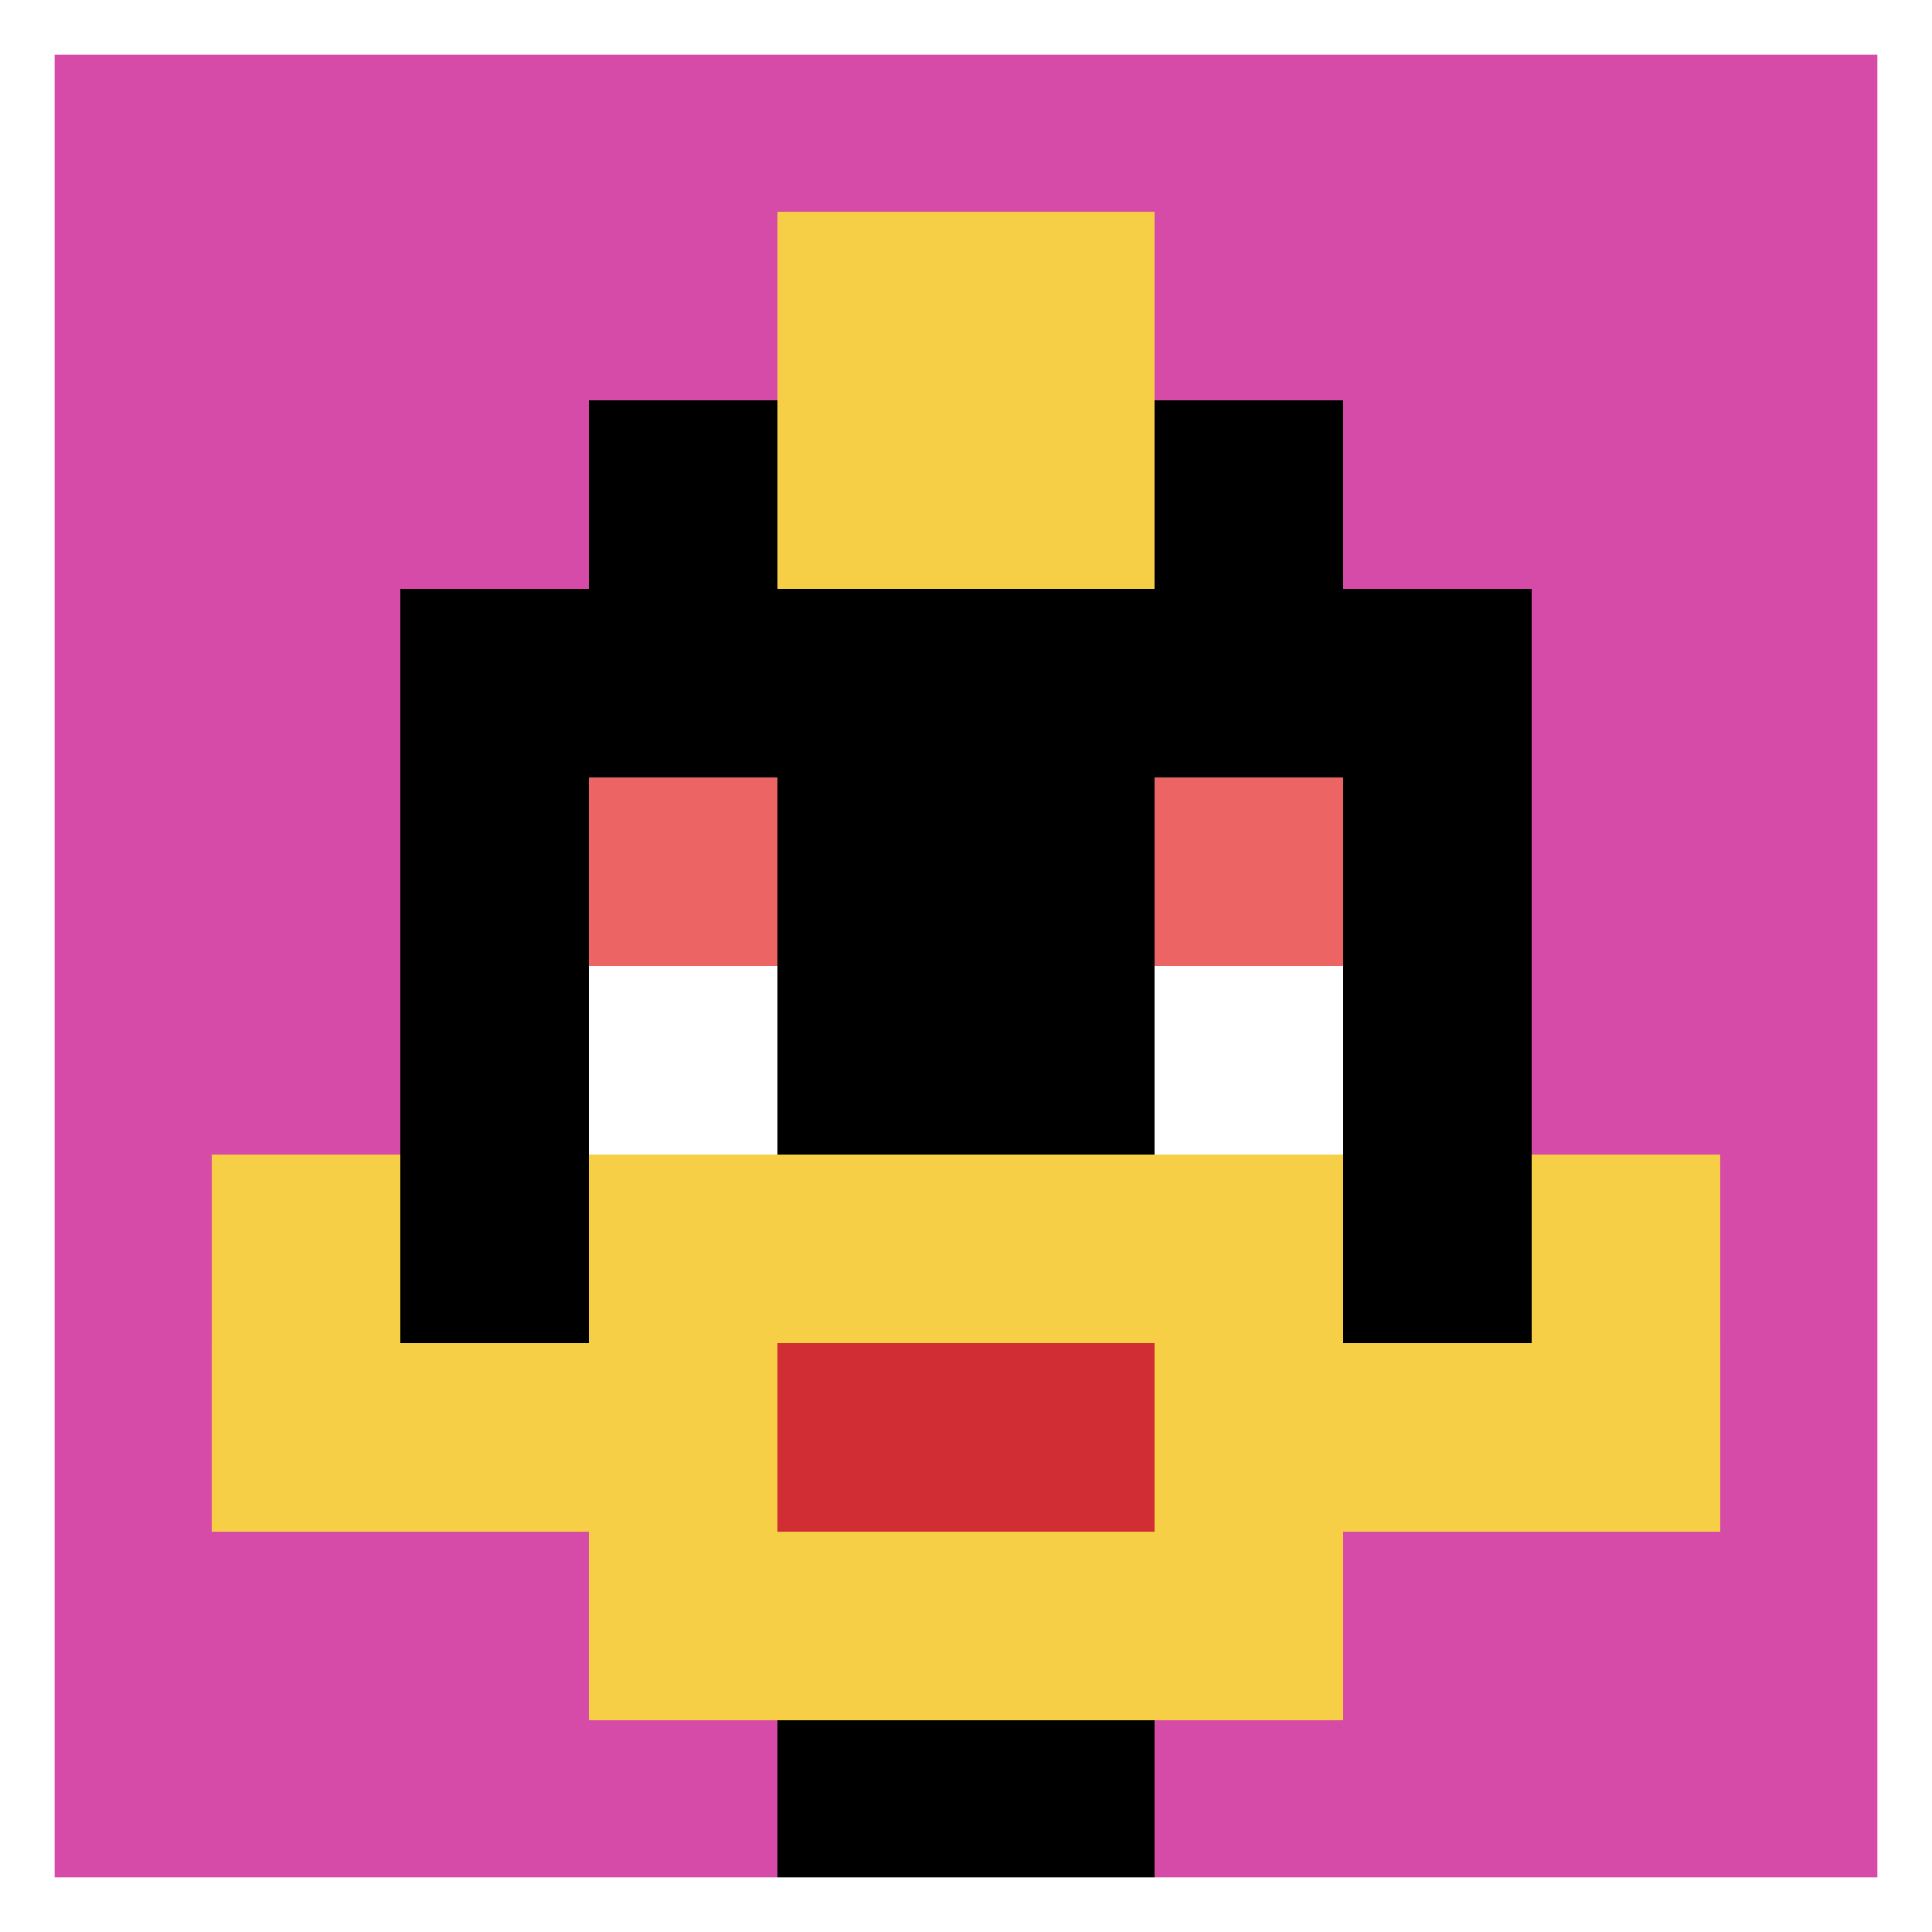
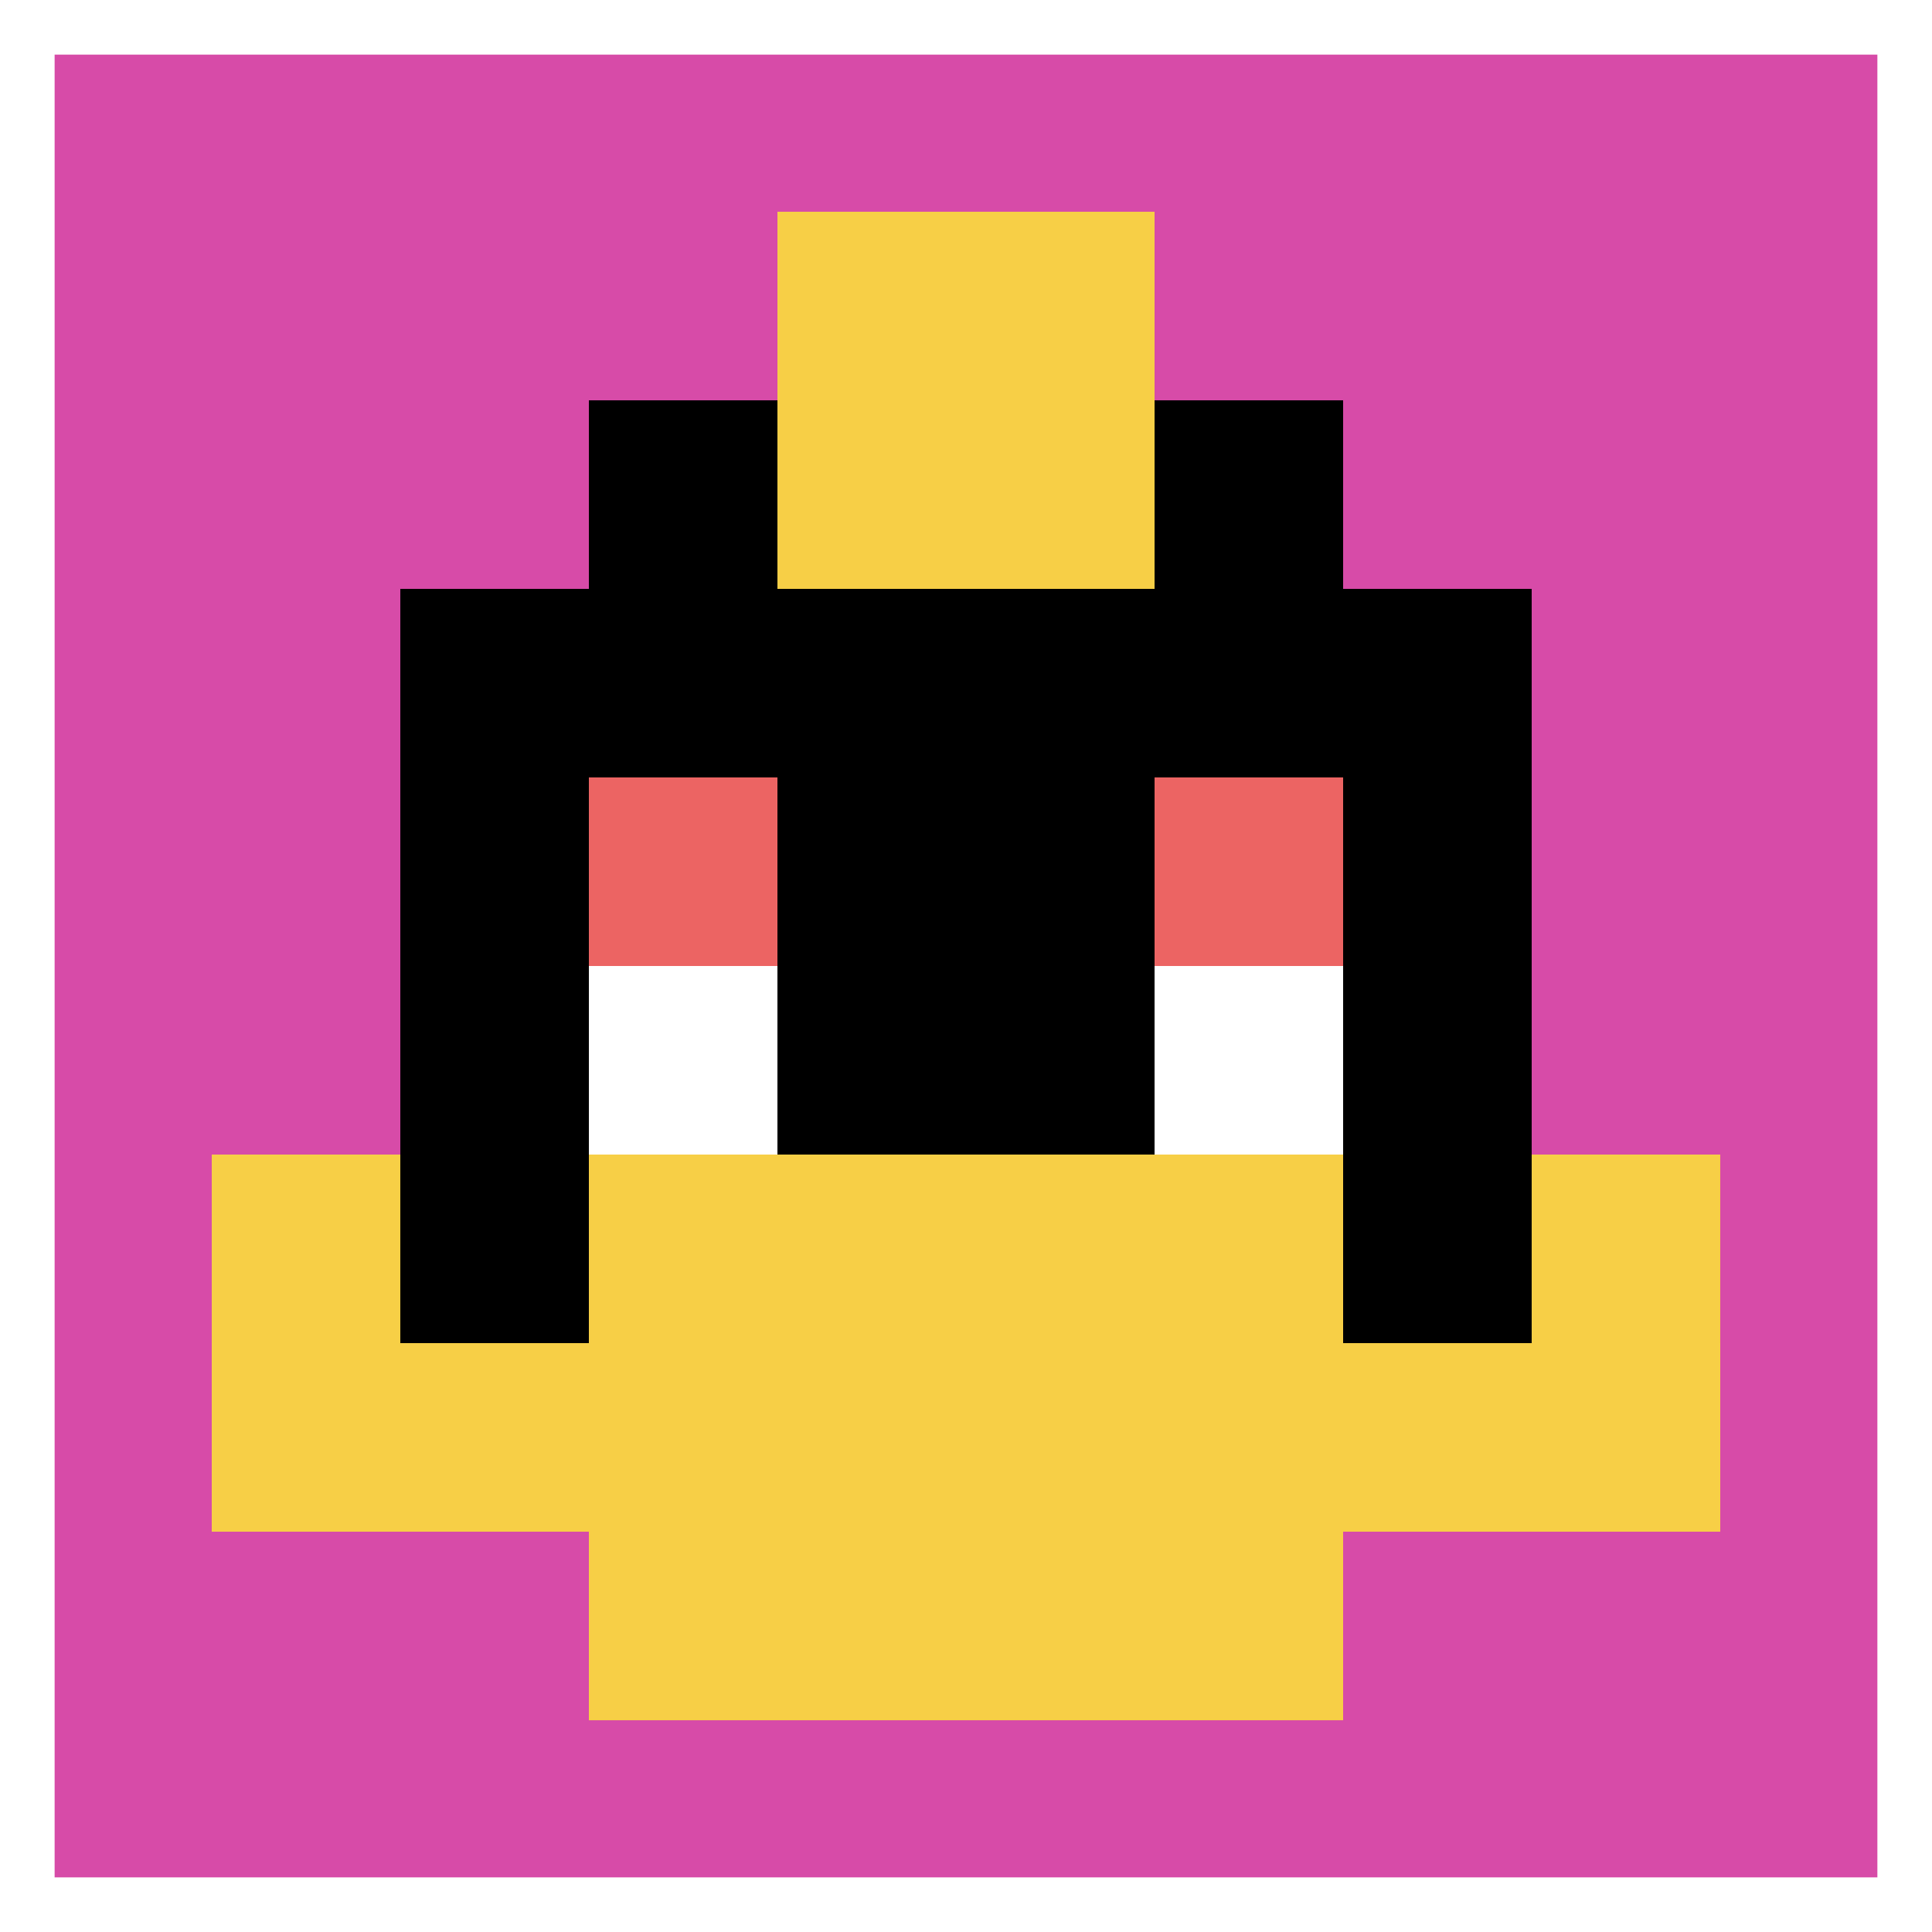
<svg xmlns="http://www.w3.org/2000/svg" version="1.1" width="833" height="833">
  <title>'goose-pfp-655544' by Dmitri Cherniak</title>
  <desc>seed=655544
backgroundColor=#ffffff
padding=9
innerPadding=10
timeout=600
dimension=1
border=true
Save=function(){return n.handleSave()}
frame=1

Rendered at Wed Oct 04 2023 06:39:43 GMT+0200 (中歐夏令時間)
Generated in &lt;1ms
</desc>
  <defs />
  <rect width="100%" height="100%" fill="#ffffff" />
  <g>
    <g id="0-0">
      <rect x="10" y="10" height="813" width="813" fill="#D74BA8" />
      <g>
        <rect id="10-10-3-2-4-7" x="253.9" y="172.6" width="325.2" height="569.1" fill="#000000" />
        <rect id="10-10-2-3-6-5" x="172.6" y="253.9" width="487.8" height="406.5" fill="#000000" />
-         <rect id="10-10-4-8-2-2" x="335.2" y="660.4" width="162.6" height="162.6" fill="#000000" />
        <rect id="10-10-1-6-8-1" x="91.3" y="497.8" width="650.4" height="81.3" fill="#000000" />
        <rect id="10-10-1-7-8-1" x="91.3" y="579.1" width="650.4" height="81.3" fill="#F7CF46" />
        <rect id="10-10-3-6-4-3" x="253.9" y="497.8" width="325.2" height="243.9" fill="#F7CF46" />
-         <rect id="10-10-4-7-2-1" x="335.2" y="579.1" width="162.6" height="81.3" fill="#D12D35" />
        <rect id="10-10-1-6-1-2" x="91.3" y="497.8" width="81.3" height="162.6" fill="#F7CF46" />
        <rect id="10-10-8-6-1-2" x="660.4" y="497.8" width="81.3" height="162.6" fill="#F7CF46" />
        <rect id="10-10-3-4-1-1" x="253.9" y="335.2" width="81.3" height="81.3" fill="#EC6463" />
        <rect id="10-10-6-4-1-1" x="497.8" y="335.2" width="81.3" height="81.3" fill="#EC6463" />
        <rect id="10-10-3-5-1-1" x="253.9" y="416.5" width="81.3" height="81.3" fill="#ffffff" />
        <rect id="10-10-6-5-1-1" x="497.8" y="416.5" width="81.3" height="81.3" fill="#ffffff" />
        <rect id="10-10-4-1-2-2" x="335.2" y="91.3" width="162.6" height="162.6" fill="#F7CF46" />
      </g>
      <rect x="10" y="10" stroke="white" stroke-width="27.1" height="813" width="813" fill="none" />
    </g>
  </g>
</svg>